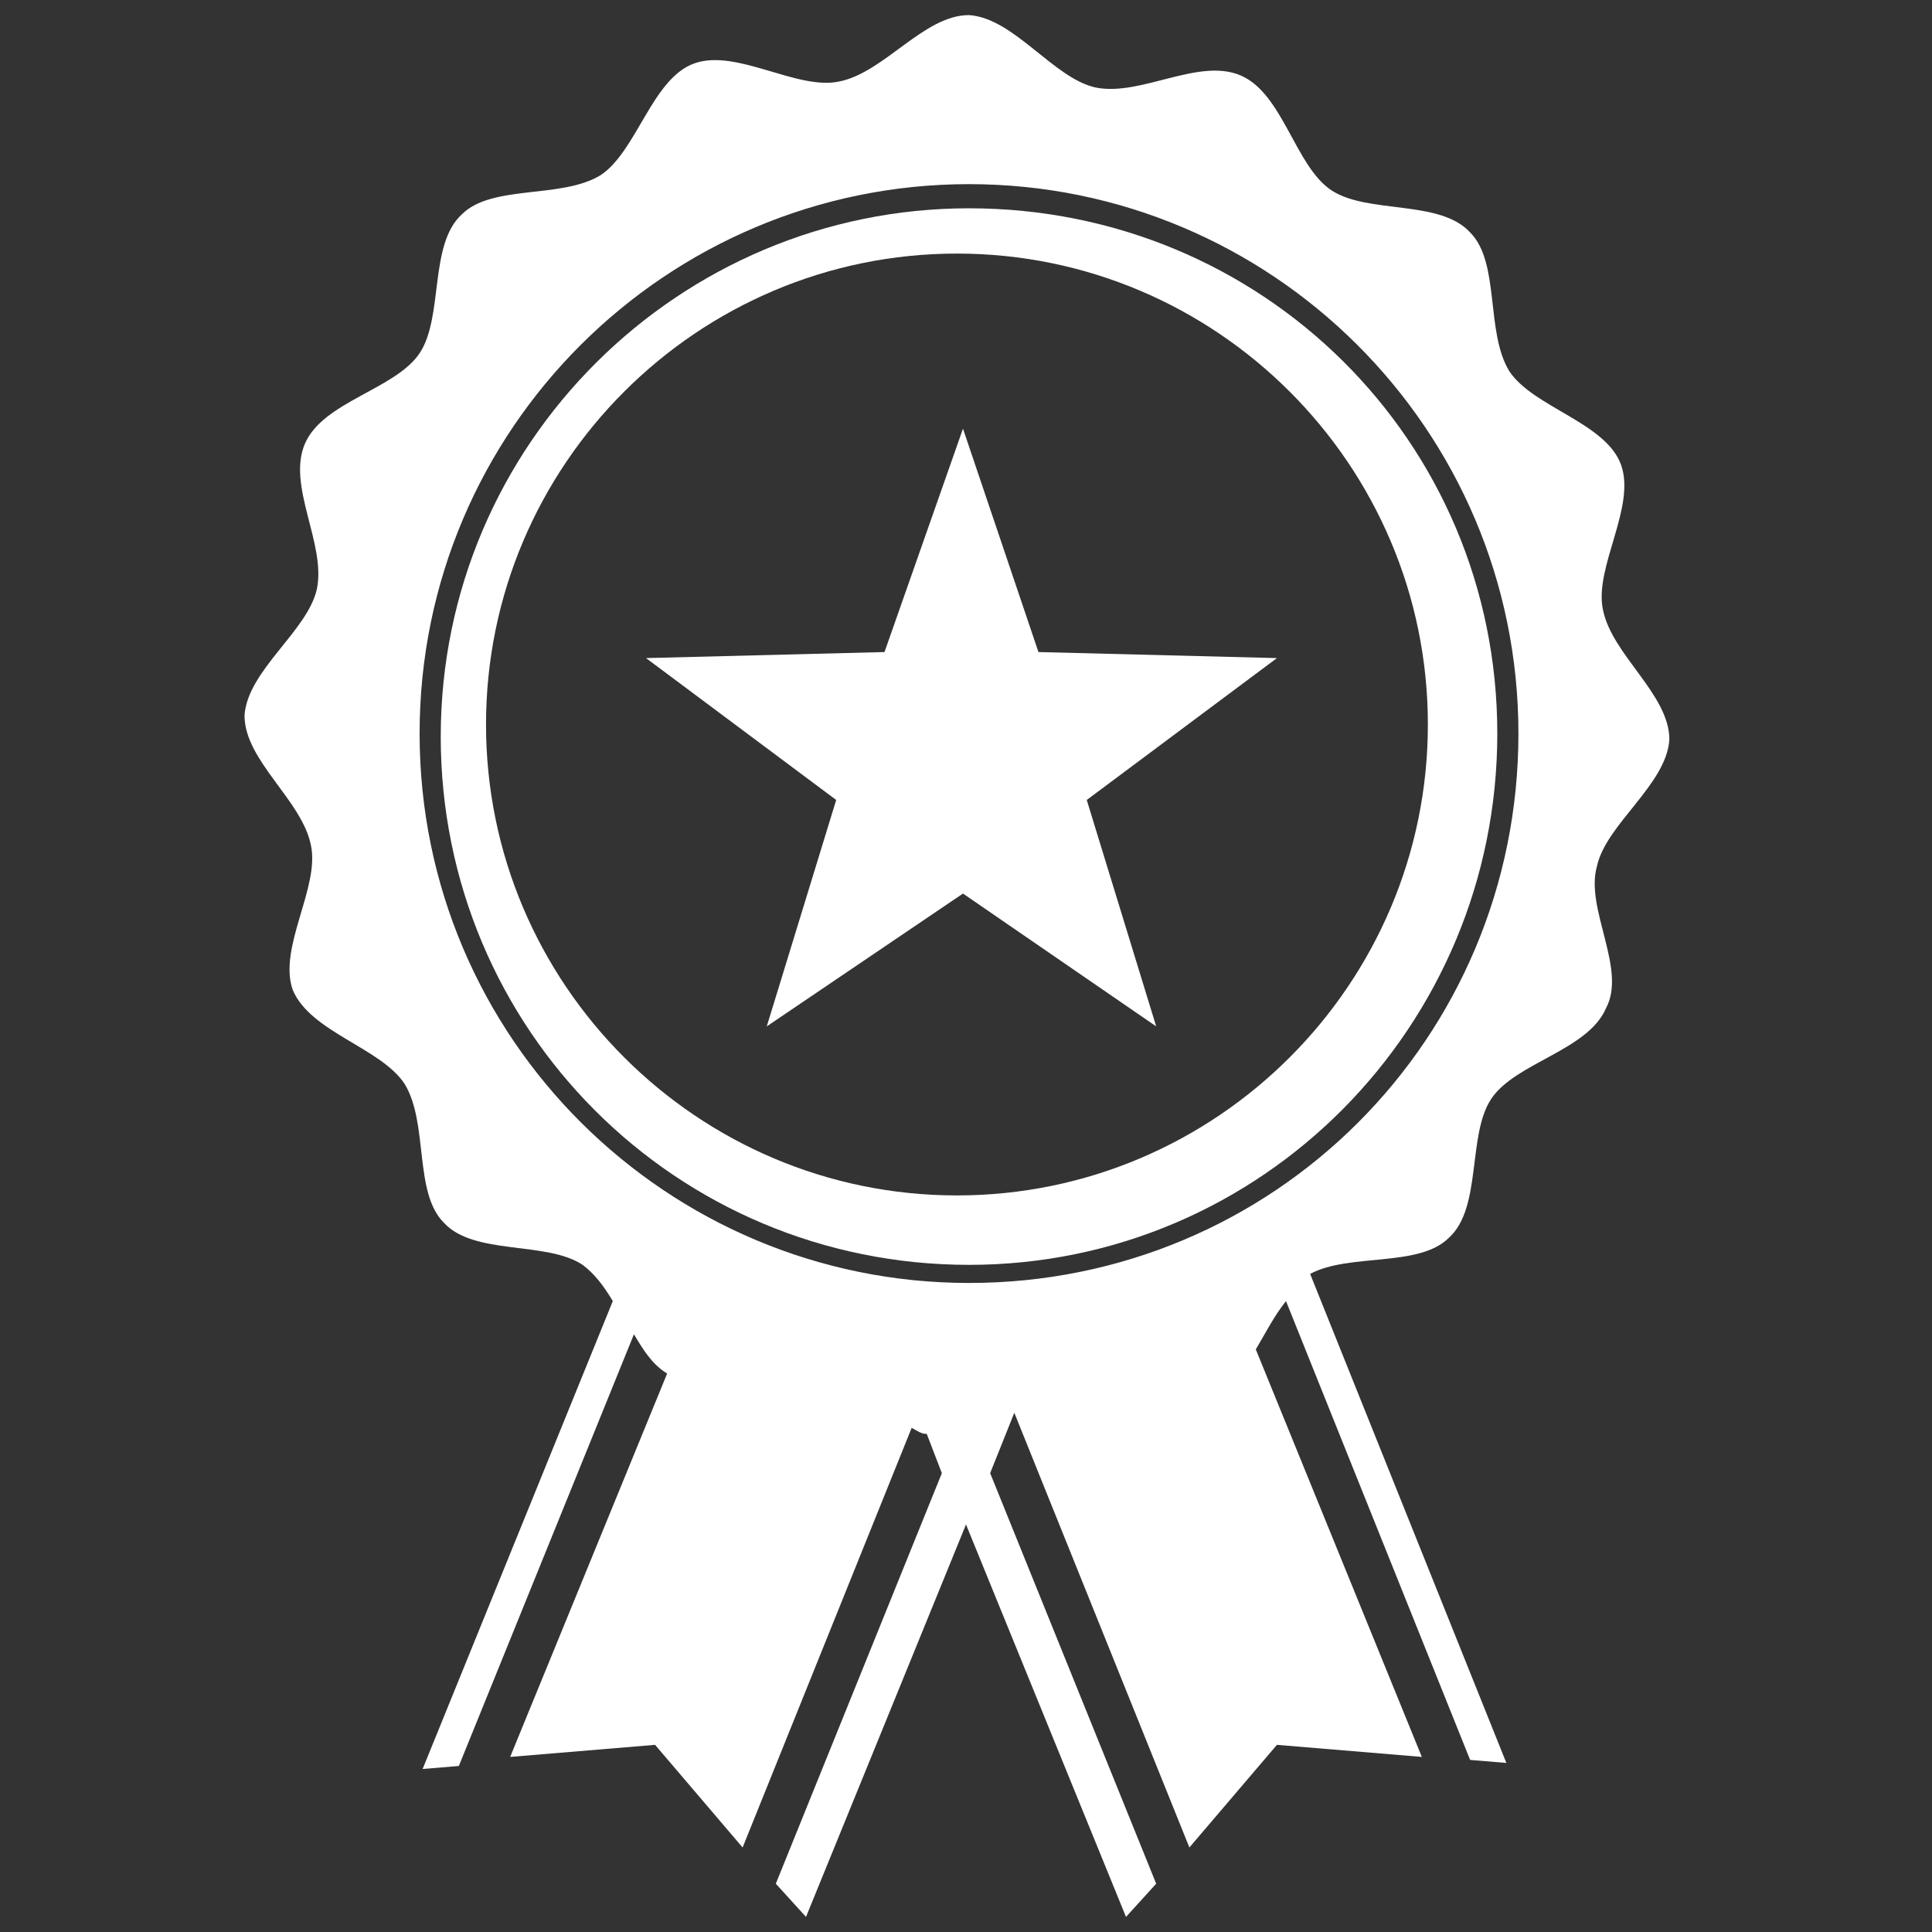
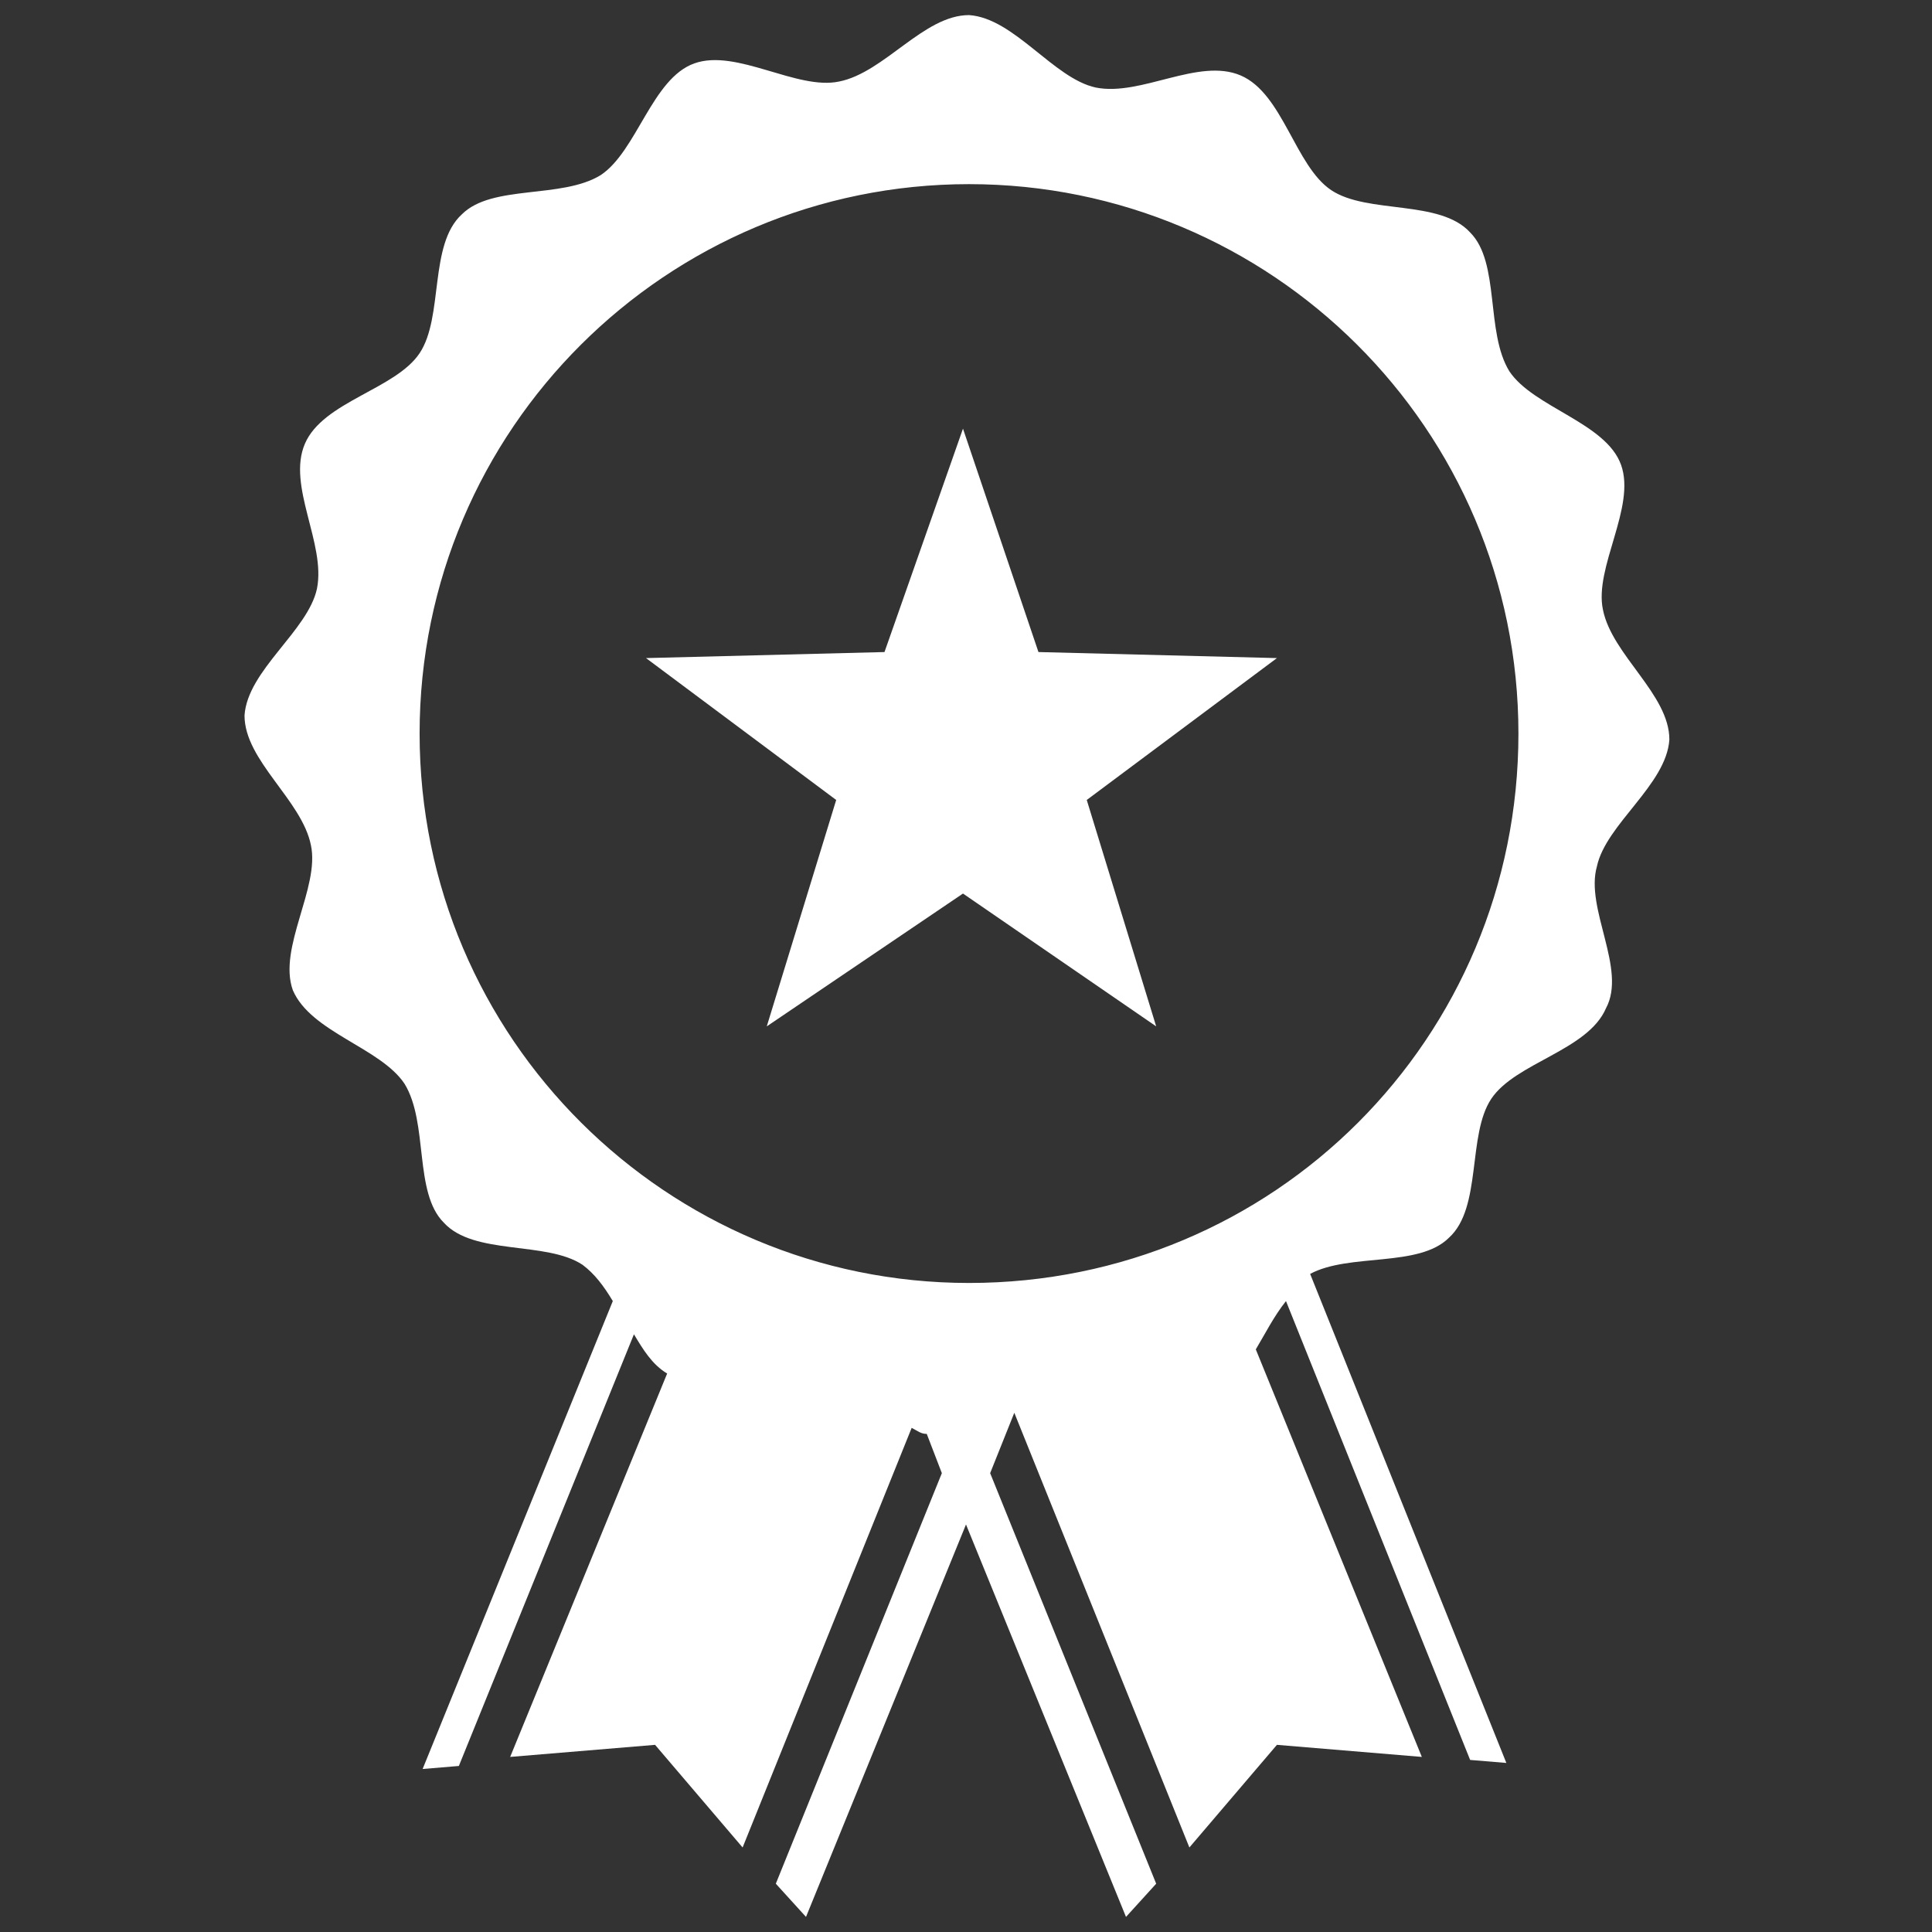
<svg xmlns="http://www.w3.org/2000/svg" version="1.1" id="Layer_1" x="0px" y="0px" viewBox="0 0 64 64" style="enable-background:new 0 0 64 64;" xml:space="preserve">
  <rect x="0" y="0" width="64" height="64" fill="#333333" stroke="none" />
  <style type="text/css">
	.st0{fill:#FFFFFF;}
</style>
  <g id="Layer_9">
</g>
  <g id="Layer_12">
</g>
  <g id="Layer_10">
</g>
  <g id="Layer_4">
</g>
  <g id="Layer_13">
    <g>
      <path class="st0" d="M39.6,61.2L39.6,61.2L39.6,61.2z" />
      <polygon class="st0" points="34.4,21.6 31.9,14.2 29.3,21.6 21.4,21.8 27.7,26.5 25.4,34 31.9,29.6 38.3,34 36,26.5 42.3,21.8       " />
-       <path class="st0" d="M32.1,6.9c-9.6,0-17.5,7.8-17.5,17.5s7.8,17.5,17.5,17.5S49.6,34,49.6,24.3S41.8,6.9,32.1,6.9z M31.7,39.6    c-8.6,0-15.6-7-15.6-15.6s7-15.6,15.6-15.6s15.6,7,15.6,15.6S40.3,39.6,31.7,39.6z" />
      <path class="st0" d="M52.9,28.7c0.3-1.4,2.3-2.7,2.4-4.2c0-1.5-1.9-2.8-2.2-4.3c-0.3-1.4,1.1-3.4,0.6-4.8s-2.9-1.9-3.7-3.1    c-0.8-1.3-0.3-3.6-1.3-4.6c-1-1.1-3.4-0.6-4.6-1.4c-1.2-0.8-1.6-3.2-3-3.8s-3.3,0.7-4.8,0.4c-1.4-0.3-2.7-2.3-4.2-2.4    c-1.5,0-2.8,1.9-4.3,2.2c-1.4,0.3-3.4-1.1-4.8-0.6c-1.4,0.5-1.9,2.9-3.1,3.7c-1.3,0.8-3.6,0.3-4.6,1.3c-1.1,1-0.6,3.4-1.4,4.6    c-0.8,1.2-3.2,1.6-3.8,3c-0.6,1.4,0.7,3.3,0.4,4.8c-0.3,1.4-2.3,2.7-2.4,4.2c0,1.5,1.9,2.8,2.2,4.3c0.3,1.4-1.1,3.4-0.6,4.8    c0.6,1.4,2.9,1.9,3.7,3.1c0.8,1.3,0.3,3.6,1.3,4.6c1,1.1,3.4,0.6,4.6,1.4c0.4,0.3,0.7,0.7,1,1.2l-6.3,15.5l0,0l1.2-0.1L21,44.2    c0.3,0.5,0.6,1,1.1,1.3l-5.2,12.7l4.8-0.4l2.9,3.4l5.6-13.9c0.2,0.1,0.3,0.2,0.5,0.2l0.5,1.3l-5.5,13.6l1,1.1l5.3-13l5.3,13l1-1.1    l-5.5-13.6l0.8-2l5.8,14.4l2.9-3.4l4.8,0.4l-5.5-13.5c0.3-0.5,0.6-1.1,1-1.6l6.1,15.2l1.2,0.1l0,0l-6.5-16.2c0,0,0,0,0,0    C44.7,41.5,47,42,48,41c1.1-1,0.6-3.4,1.4-4.6c0.8-1.2,3.2-1.6,3.8-3C53.9,32.1,52.5,30.1,52.9,28.7z M32.1,42.5    c-10,0-18.2-8.1-18.2-18.2S22.1,6.1,32.1,6.1s18.2,8.1,18.2,18.2S42.2,42.5,32.1,42.5z" />
    </g>
  </g>
</svg>